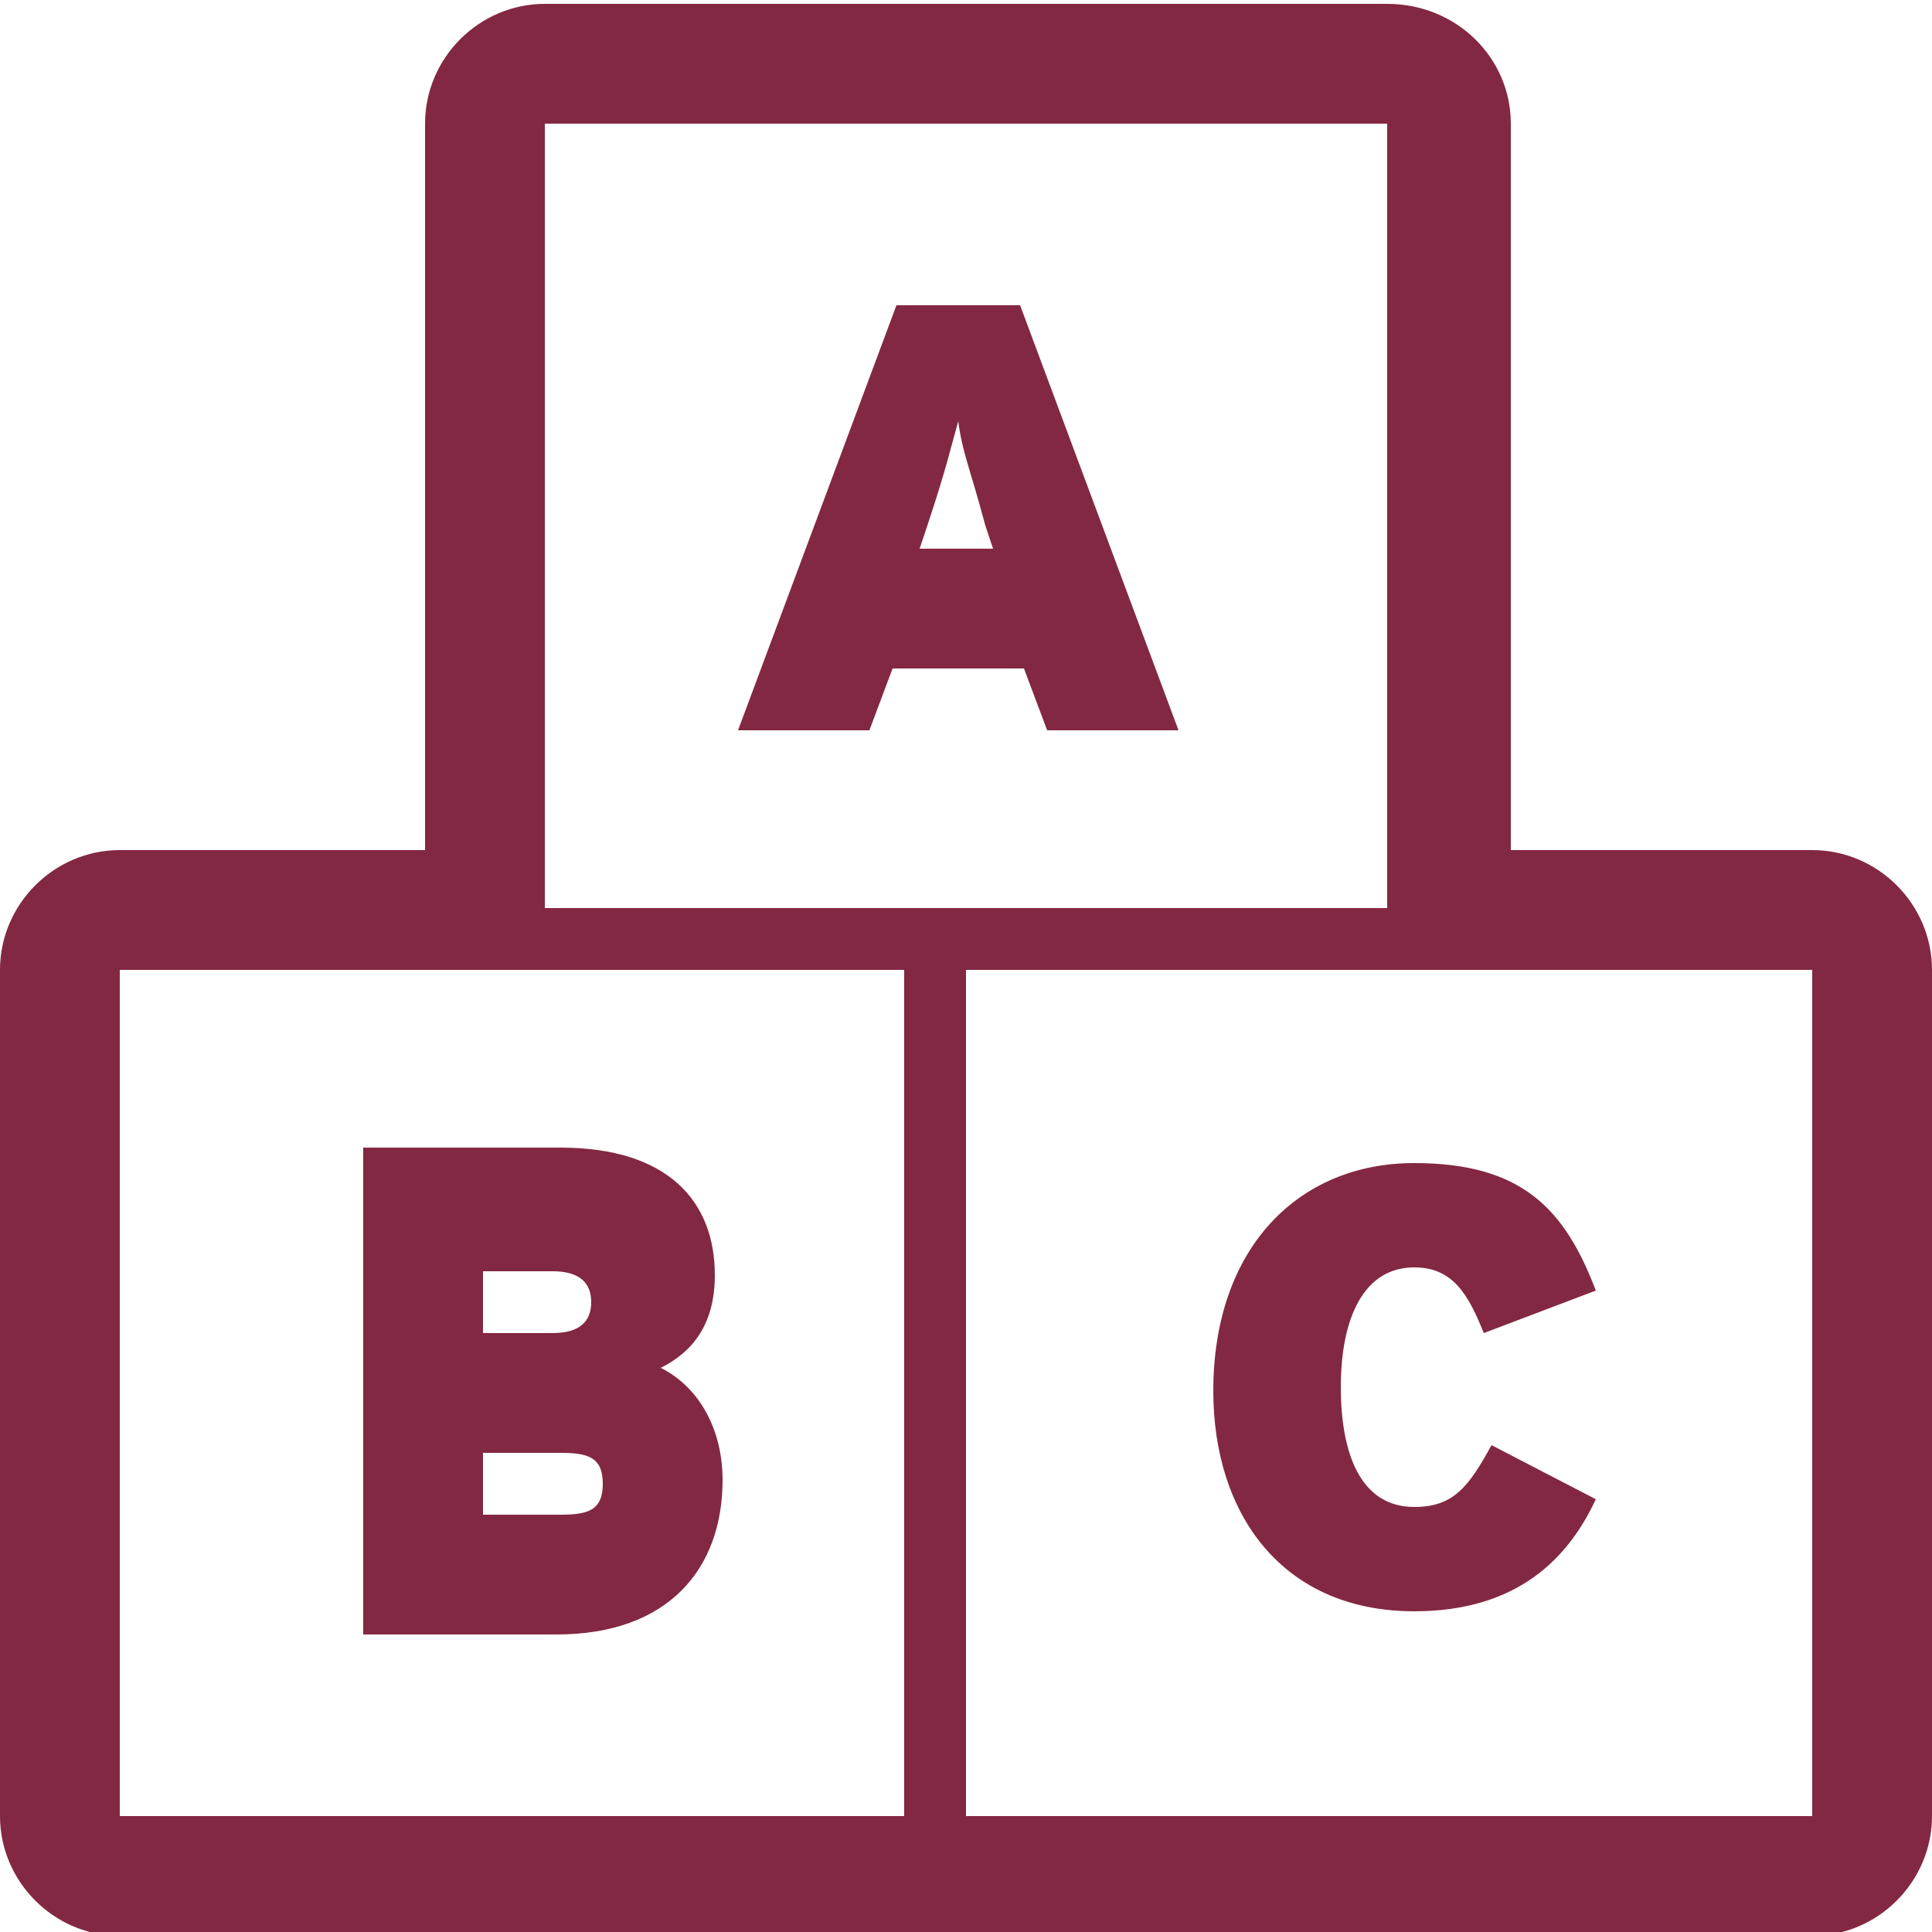
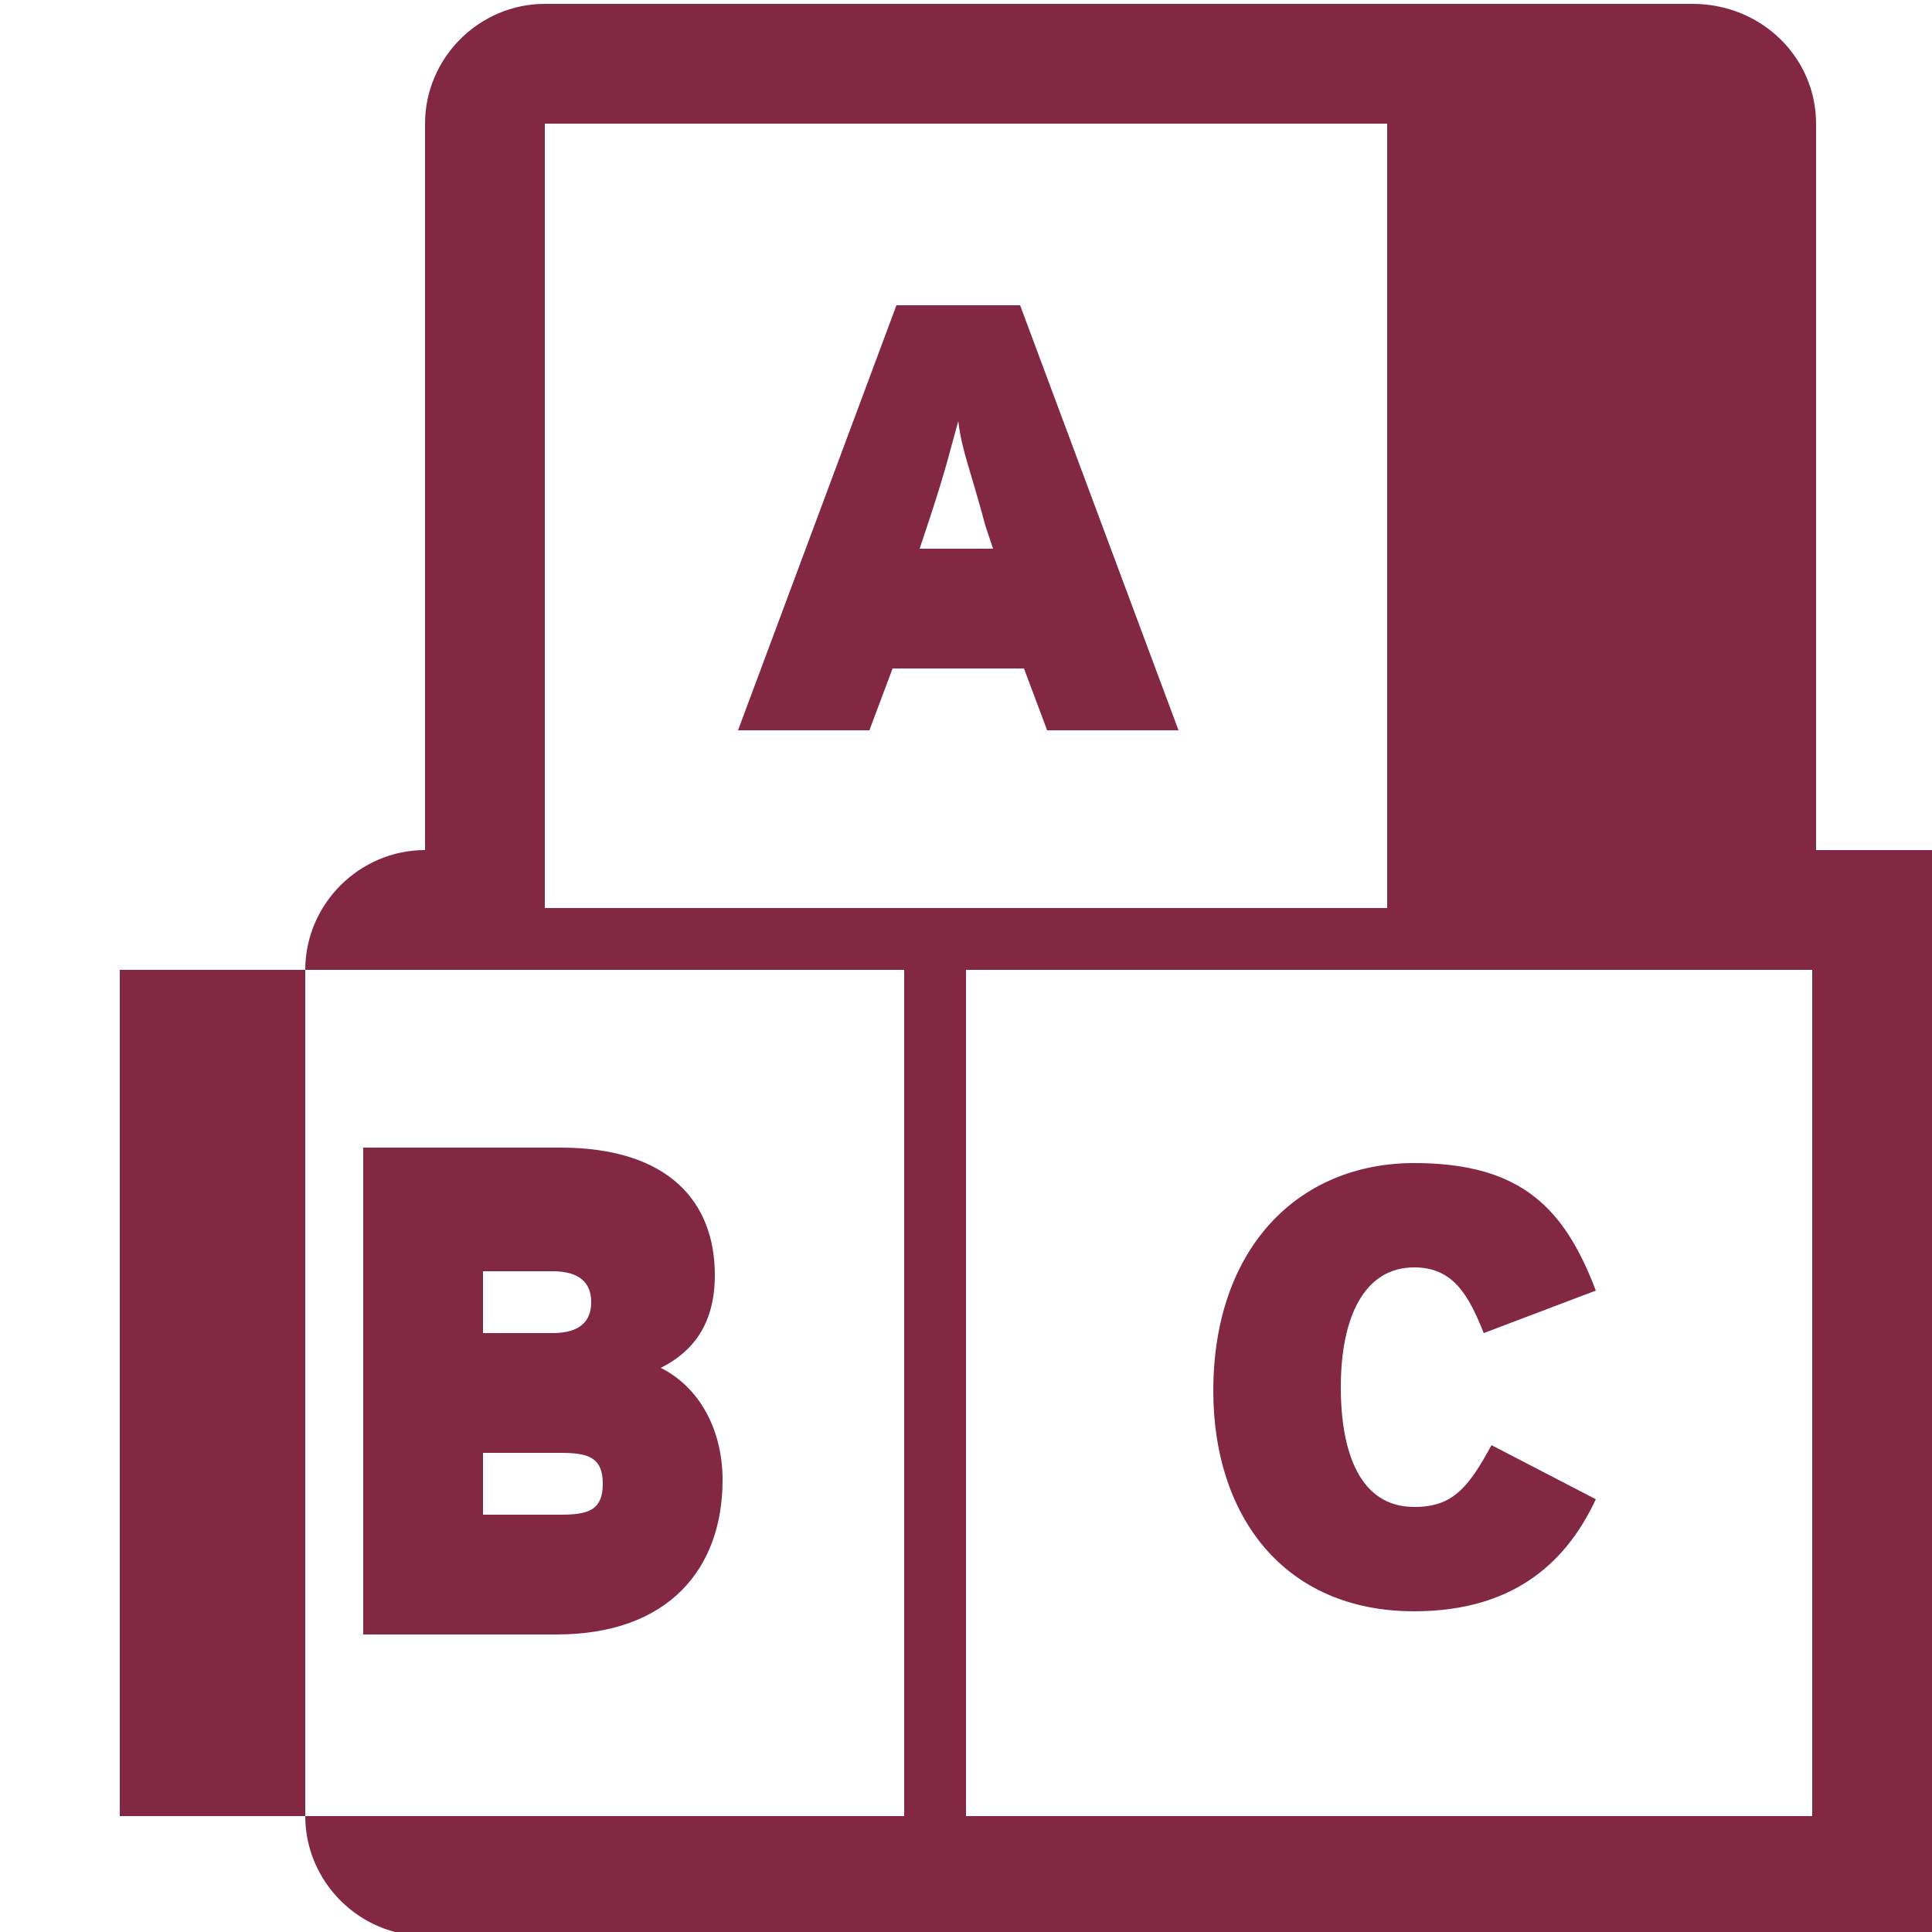
<svg xmlns="http://www.w3.org/2000/svg" enable-background="new 0 0 50 50" viewBox="0 0 50 50">
-   <path d="m35.9 3.2v20.3h-21.8v-20.3zm-16.8 15.7h3.4l.6-1.6h3.4l.6 1.6h3.4l-4.1-11h-3.2zm5.7-8c.1.8.3 1.2.7 2.7l.2.6h-1.9l.2-.6c.5-1.5.6-2 .8-2.7m22.1 14.2v21.9h-21.9v-21.9zm-10.3 16.6c2.7 0 4-1.4 4.7-2.9l-2.7-1.4c-.6 1.1-1 1.6-2 1.6-1.4 0-1.9-1.4-1.9-3.1 0-1.8.6-3.1 1.9-3.1 1 0 1.4.7 1.8 1.7l2.9-1.1c-.8-2.1-1.9-3.3-4.7-3.3-3 0-5.2 2.2-5.2 5.9 0 3.2 1.8 5.7 5.2 5.7m-13.2-16.6v21.9h-20.3v-21.9zm-14 17.2h5c2.9 0 4.3-1.7 4.3-4 0-1.3-.6-2.4-1.6-2.9.8-.4 1.4-1.1 1.4-2.4 0-1.9-1.2-3.3-4-3.3h-5.1zm4.9-9.4c.7 0 1 .3 1 .8s-.3.8-1 .8h-1.8v-1.6zm.2 4.7c.7 0 1.1.1 1.1.8s-.4.8-1.1.8h-2v-1.6zm21.4-37.5h-21.8c-1.7 0-3.1 1.4-3.1 3.1v18.8h-7.9c-1.7 0-3.1 1.4-3.1 3.1v21.9c0 1.7 1.4 3.1 3.1 3.1h43.8c1.7 0 3.1-1.4 3.1-3.1v-21.9c0-1.7-1.4-3.1-3.1-3.1h-7.8v-18.8c0-1.7-1.4-3.1-3.2-3.1z" fill="#832842" />
+   <path d="m35.9 3.2v20.3h-21.8v-20.3zm-16.8 15.7h3.4l.6-1.6h3.4l.6 1.6h3.4l-4.1-11h-3.2zm5.7-8c.1.8.3 1.2.7 2.7l.2.6h-1.9l.2-.6c.5-1.5.6-2 .8-2.7m22.1 14.2v21.9h-21.9v-21.9zm-10.3 16.6c2.7 0 4-1.4 4.7-2.9l-2.7-1.4c-.6 1.1-1 1.6-2 1.6-1.4 0-1.9-1.4-1.9-3.1 0-1.8.6-3.1 1.9-3.1 1 0 1.4.7 1.8 1.7l2.9-1.1c-.8-2.1-1.9-3.3-4.7-3.3-3 0-5.2 2.2-5.2 5.9 0 3.2 1.8 5.7 5.2 5.7m-13.2-16.6v21.9h-20.3v-21.9zm-14 17.2h5c2.9 0 4.3-1.7 4.3-4 0-1.3-.6-2.4-1.6-2.9.8-.4 1.4-1.1 1.4-2.4 0-1.9-1.2-3.3-4-3.3h-5.1zm4.9-9.4c.7 0 1 .3 1 .8s-.3.8-1 .8h-1.8v-1.6zm.2 4.7c.7 0 1.1.1 1.1.8s-.4.8-1.1.8h-2v-1.6zm21.4-37.5h-21.8c-1.7 0-3.1 1.4-3.1 3.1v18.8c-1.7 0-3.1 1.4-3.1 3.1v21.9c0 1.7 1.4 3.1 3.1 3.1h43.8c1.7 0 3.1-1.4 3.1-3.1v-21.9c0-1.7-1.4-3.1-3.1-3.1h-7.8v-18.8c0-1.7-1.4-3.1-3.2-3.1z" fill="#832842" />
</svg>